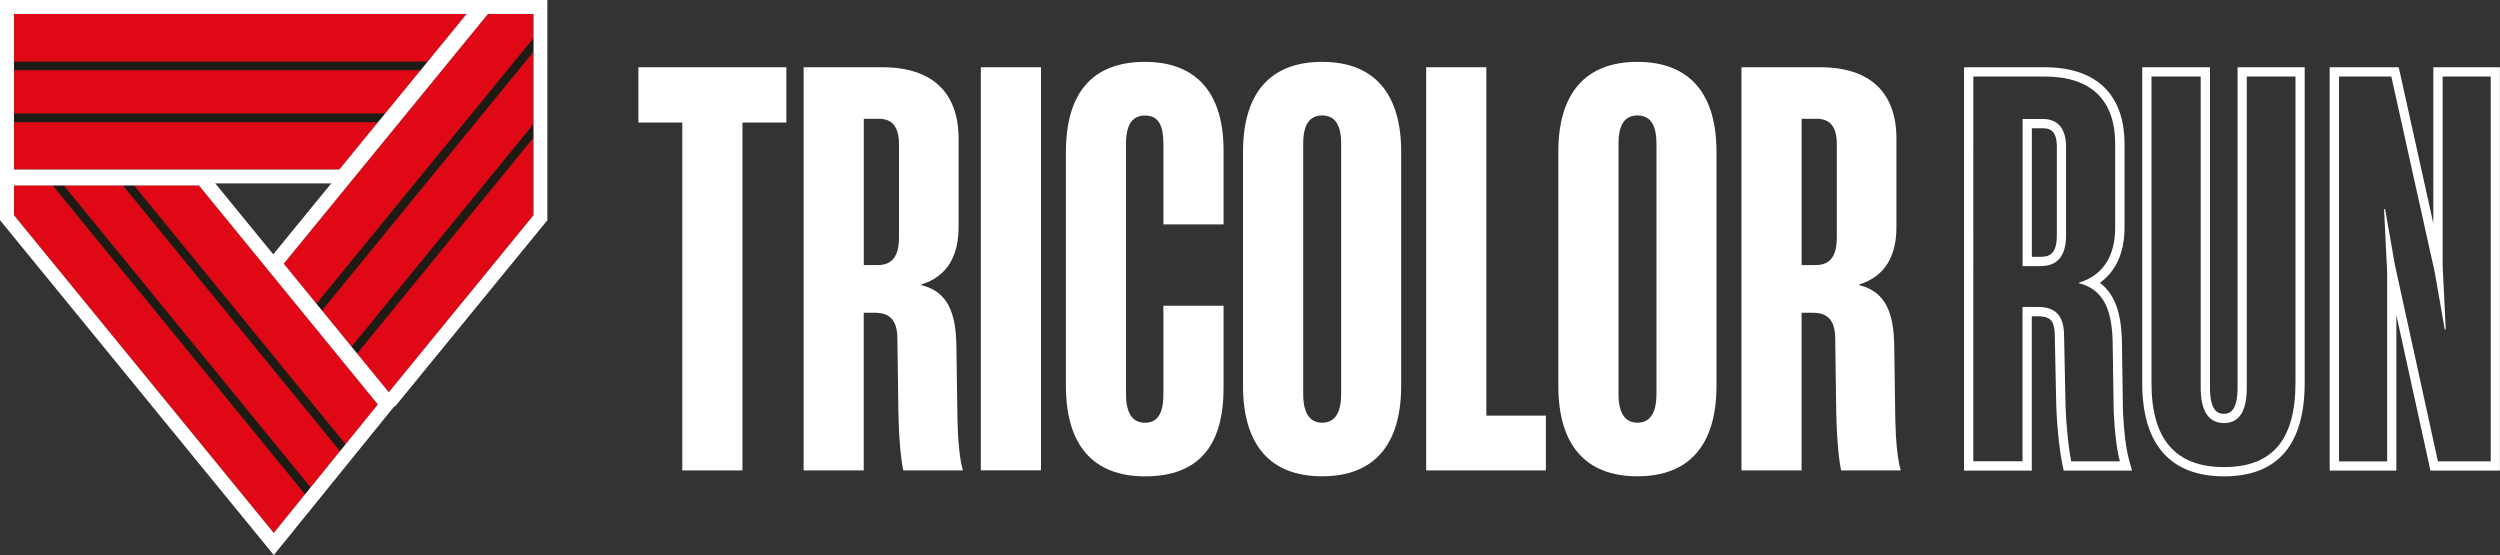
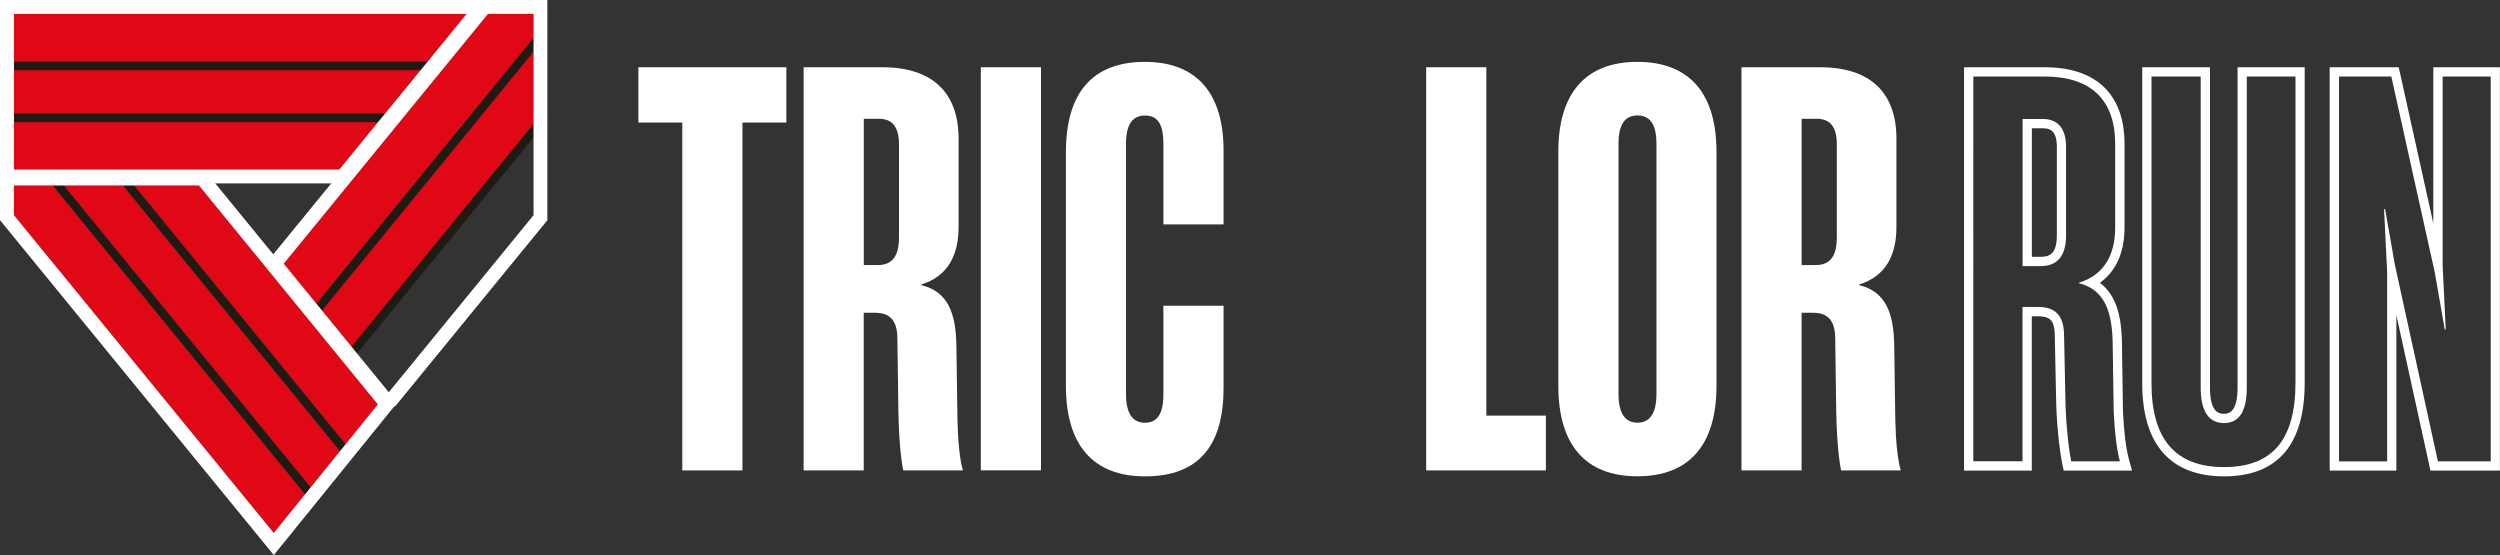
<svg xmlns="http://www.w3.org/2000/svg" id="Layer_1" data-name="Layer 1" version="1.1" viewBox="0 0 353.15 78.42">
  <rect x="0" y="0" width="353.15" height="78.42" fill="#333333" stroke="none" />
  <defs>
    <style>
      .cls-1 {
        fill: #e00814;
      }

      .cls-1, .cls-2, .cls-3 {
        stroke-width: 0px;
      }

      .cls-2 {
        fill: #1e1b15;
      }

      .cls-3 {
        fill: #fff;
      }
    </style>
  </defs>
  <g>
    <g>
      <path class="cls-3" d="M288.84,10.81c6.51,0,9.95,3.29,9.95,9.51v11.85c0,3.95-1.68,6.73-5.12,7.76v.07c3.44.88,4.61,3.66,4.76,8.05l.15,10.1c.15,3.07.44,5.41.88,7.02h-6.88c-.29-1.39-.66-4.17-.8-7.83l-.22-10.39c-.15-2.41-1.24-3.59-3.66-3.59h-2.2v21.8h-6.95V10.81h10.1ZM285.7,37.59h2.56c2.12,0,3.59-1.17,3.59-4.32v-12.51c0-2.56-1.1-3.95-3.29-3.95h-2.85v20.78M288.84,9.5h-11.4v56.98h9.57v-21.8h.89c1.67,0,2.24.57,2.35,2.33l.22,10.36h0s0,.02,0,.02c.15,3.73.53,6.6.83,8.05l.22,1.04h9.65l-.45-1.65c-.41-1.51-.69-3.77-.83-6.72l-.15-10.08h0s0-.02,0-.02c-.1-2.87-.58-6.16-3.11-8.06,2.26-1.61,3.48-4.28,3.48-7.78v-11.85c0-6.98-4-10.82-11.26-10.82M287.01,18.12h1.55c1.03,0,1.99.32,1.99,2.64v12.51c0,2.65-1.1,3.01-2.28,3.01h-1.25v-18.17Z" />
      <path class="cls-3" d="M324.26,10.81v43.24c0,8.12-3.29,11.93-10.1,11.93s-10.24-3.88-10.24-11.85V10.81h6.95v43.97c0,3.37,1.17,4.98,3.29,4.98s3.22-1.61,3.22-4.98V10.81h6.88ZM325.57,9.5h-9.49v45.28c0,3.67-1.44,3.67-1.91,3.67-.54,0-1.99,0-1.99-3.67V9.5h-9.57v44.62c0,4.28.97,7.57,2.89,9.78,1.95,2.25,4.87,3.39,8.66,3.39,7.57,0,11.4-4.45,11.4-13.23V9.5Z" />
      <path class="cls-3" d="M351.84,10.81v54.36h-7.46l-6.07-27.73-1.39-7.9h-.15l.44,8.93v26.71h-6.8V10.81h7.39l6.15,27.73,1.39,7.98h.15l-.44-8.93V10.81h6.8ZM353.15,9.5h-9.42v22.05l-4.66-21.03-.23-1.02h-9.75v56.98h9.42v-21.97l4.59,20.94.22,1.03h9.82V9.5Z" />
    </g>
    <g>
      <polygon class="cls-3" points="90.18 9.5 90.18 17.31 96.38 17.31 96.38 66.45 104.88 66.45 104.88 17.31 111.08 17.31 111.08 9.5 90.18 9.5" />
      <path class="cls-3" d="M113.52,66.44V9.5h11.1c7.12,0,10.79,3.6,10.79,10.1v12.48c0,3.98-1.53,6.96-5.28,8.11v.08c3.75.92,4.9,3.9,4.97,8.57l.15,10.49c.08,3.06.31,5.51.77,7.12h-8.42c-.31-1.38-.61-4.29-.69-8.11l-.15-10.79c-.08-2.3-1.07-3.37-3.14-3.37h-1.61v22.27h-8.5ZM122.02,37.44h1.99c1.76,0,2.98-.92,2.98-3.9v-13.16c0-2.53-1-3.6-2.83-3.6h-2.14v20.66Z" />
      <rect class="cls-3" x="138.55" y="9.5" width="8.5" height="56.94" />
      <path class="cls-3" d="M150.57,54.51V21.52c0-8.42,3.75-12.78,11.17-12.78s11.1,4.59,11.1,12.48v10.48h-8.5v-11.4c0-2.45-.61-3.98-2.6-3.98-1.68,0-2.68,1.15-2.68,3.98v35.36c0,2.83.99,4.06,2.68,4.06s2.6-1.22,2.6-3.98v-12.55h8.5v11.63c0,7.88-3.29,12.47-11.1,12.47-7.27,0-11.17-4.36-11.17-12.78" />
-       <path class="cls-3" d="M175.59,54.51V21.44c0-8.27,3.83-12.7,11.17-12.7s11.17,4.44,11.17,12.7v33.06c0,8.34-3.83,12.78-11.17,12.78s-11.17-4.44-11.17-12.78M189.45,55.65V20.29c0-2.83-1-3.98-2.68-3.98s-2.68,1.15-2.68,3.98v35.36c0,2.83,1,4.06,2.68,4.06s2.68-1.23,2.68-4.06" />
      <polygon class="cls-3" points="201.46 66.45 201.46 9.5 209.96 9.5 209.96 58.71 218.37 58.71 218.37 66.45 201.46 66.45" />
      <path class="cls-3" d="M220.13,54.51V21.44c0-8.27,3.83-12.7,11.17-12.7s11.17,4.44,11.17,12.7v33.06c0,8.34-3.83,12.78-11.17,12.78s-11.17-4.44-11.17-12.78M233.99,55.65V20.29c0-2.83-.99-3.98-2.68-3.98s-2.68,1.15-2.68,3.98v35.36c0,2.83,1,4.06,2.68,4.06s2.68-1.23,2.68-4.06" />
      <path class="cls-3" d="M246,66.44V9.5h11.1c7.12,0,10.79,3.6,10.79,10.1v12.48c0,3.98-1.53,6.96-5.28,8.11v.08c3.75.92,4.9,3.9,4.97,8.57l.15,10.49c.08,3.06.31,5.51.77,7.12h-8.42c-.31-1.38-.61-4.29-.69-8.11l-.15-10.79c-.08-2.3-1.07-3.37-3.14-3.37h-1.61v22.27h-8.5ZM254.5,37.44h1.99c1.76,0,2.98-.92,2.98-3.9v-13.16c0-2.53-1-3.6-2.83-3.6h-2.14v20.66Z" />
    </g>
  </g>
  <g>
    <g>
      <polygon class="cls-1" points="59.43 9.91 1.97 9.91 1.97 16.06 54.4 16.06 59.43 9.91" />
      <polygon class="cls-1" points="53.42 17.25 1.97 17.25 1.97 23.94 47.95 23.94 53.42 17.25" />
      <polygon class="cls-1" points="65.92 1.97 1.97 1.97 1.97 8.72 60.4 8.72 65.92 1.97" />
      <path class="cls-1" d="M63.4,8.72c-6.78,8.29-16.48,20.16-23.33,28.53l4.63,5.67L75.37,5.39V1.97h-6.46l-5.52,6.75Z" />
      <polygon class="cls-1" points="49.67 48.98 75.37 17.53 75.37 7.28 45.48 43.86 49.67 48.98" />
-       <polygon class="cls-1" points="54.92 55.41 54.92 55.41 75.37 30.4 75.37 19.42 50.44 49.93 54.92 55.41" />
      <path class="cls-1" d="M1.97,26.19v4.2c2.51,3.07,33.27,40.69,36.71,44.9,1.33-1.65,3.1-3.83,4.43-5.47L7.45,26.19H1.97Z" />
      <path class="cls-1" d="M18.92,26.19l29.9,36.58c.82-1.01,3.7-4.58,4.57-5.64-6.16-7.54-19.21-23.51-25.28-30.94h-9.18Z" />
      <path class="cls-1" d="M8.99,26.19l34.88,42.68c1.18-1.45,2.99-3.7,4.17-5.15L17.38,26.19h-8.38Z" />
      <polygon class="cls-2" points="17.38 26.19 48.05 63.73 48.82 62.78 18.92 26.19 17.38 26.19" />
      <polygon class="cls-2" points="7.45 26.19 43.11 69.82 43.88 68.87 8.99 26.19 7.45 26.19" />
      <polygon class="cls-2" points="45.48 43.86 75.37 7.28 75.37 5.39 44.71 42.91 45.48 43.86" />
      <polygon class="cls-2" points="50.44 49.93 75.37 19.42 75.37 17.53 49.67 48.98 50.44 49.93" />
      <polygon class="cls-2" points="60.4 8.72 1.97 8.72 1.97 9.91 59.43 9.91 60.4 8.72" />
      <polygon class="cls-2" points="54.4 16.06 1.97 16.06 1.97 17.25 53.42 17.25 54.4 16.06" />
    </g>
    <g>
      <path class="cls-3" d="M65.92,1.97l-5.52,6.75-.98,1.19-5.03,6.15-.98,1.19-5.48,6.7H1.97V1.97h63.95M70.08,0H0v25.91h48.88l.59-.72,5.48-6.7.98-1.19,5.03-6.15.98-1.19,5.52-6.75,2.63-3.21h0Z" />
      <path class="cls-3" d="M75.37,1.97v28.43l-20.45,25.01h0l-4.48-5.48-.77-.94-4.19-5.13-.77-.94-4.63-5.67c6.85-8.37,16.55-20.24,23.33-28.53l5.52-6.75h6.46M77.34,0h-9.36l-.59.72-5.52,6.75c-6.78,8.29-16.48,20.16-23.33,28.53l-1.02,1.25,1.02,1.25,4.63,5.67.77.94,4.19,5.13.77.94,4.48,5.48.59.72h1.87l.59-.72,20.45-25.01.44-.54V0h0Z" />
      <path class="cls-3" d="M28.1,26.19c6.07,7.43,19.12,23.4,25.28,30.94-.86,1.07-3.75,4.63-4.57,5.64l-.77.95c-1.18,1.45-2.99,3.69-4.17,5.15l-.77.95c-1.33,1.65-3.1,3.82-4.43,5.47C35.24,71.09,4.47,33.47,1.97,30.4v-4.2h26.13M29.03,24.23H0v6.87l.44.54c1.12,1.37,7.86,9.61,15.29,18.7,9.23,11.28,19.52,23.87,21.42,26.2l1.53,1.87,1.52-1.88,1.87-2.31,2.56-3.16.77-.95,2.13-2.63,2.04-2.52.77-.95,2.57-3.17,2-2.47,1.01-1.24-1.01-1.24-25.28-30.94-.59-.72h0Z" />
    </g>
  </g>
</svg>